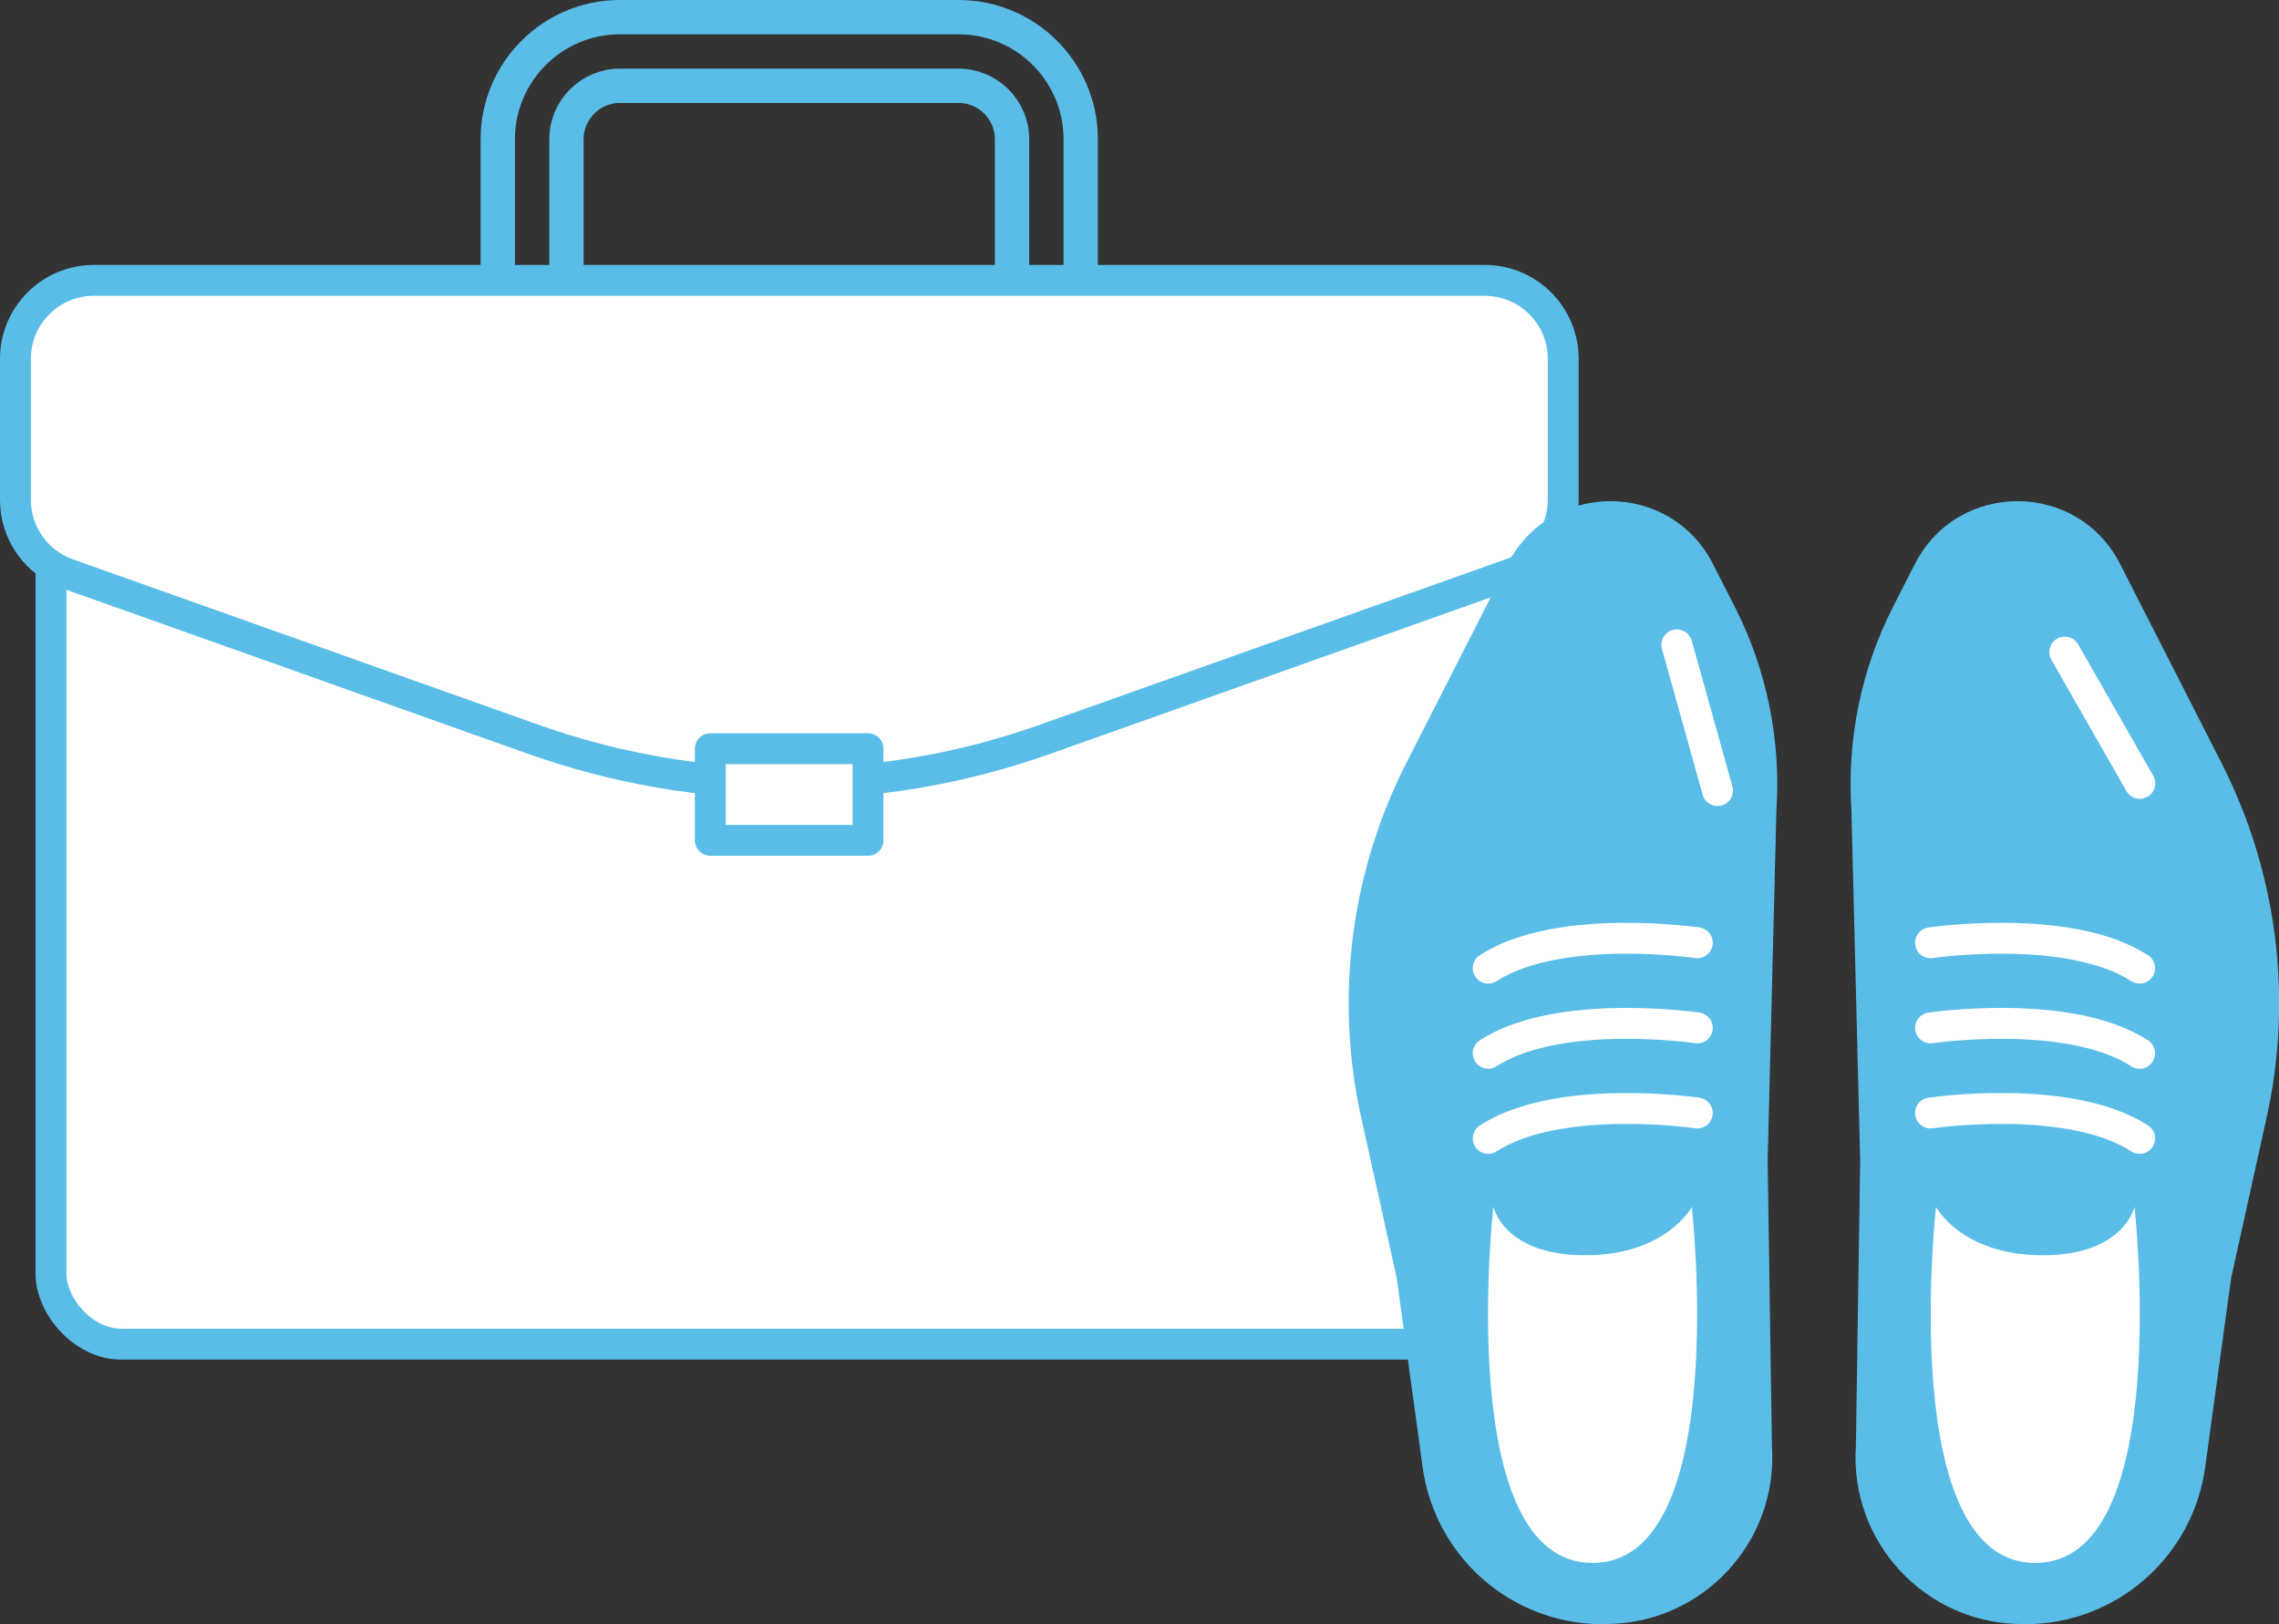
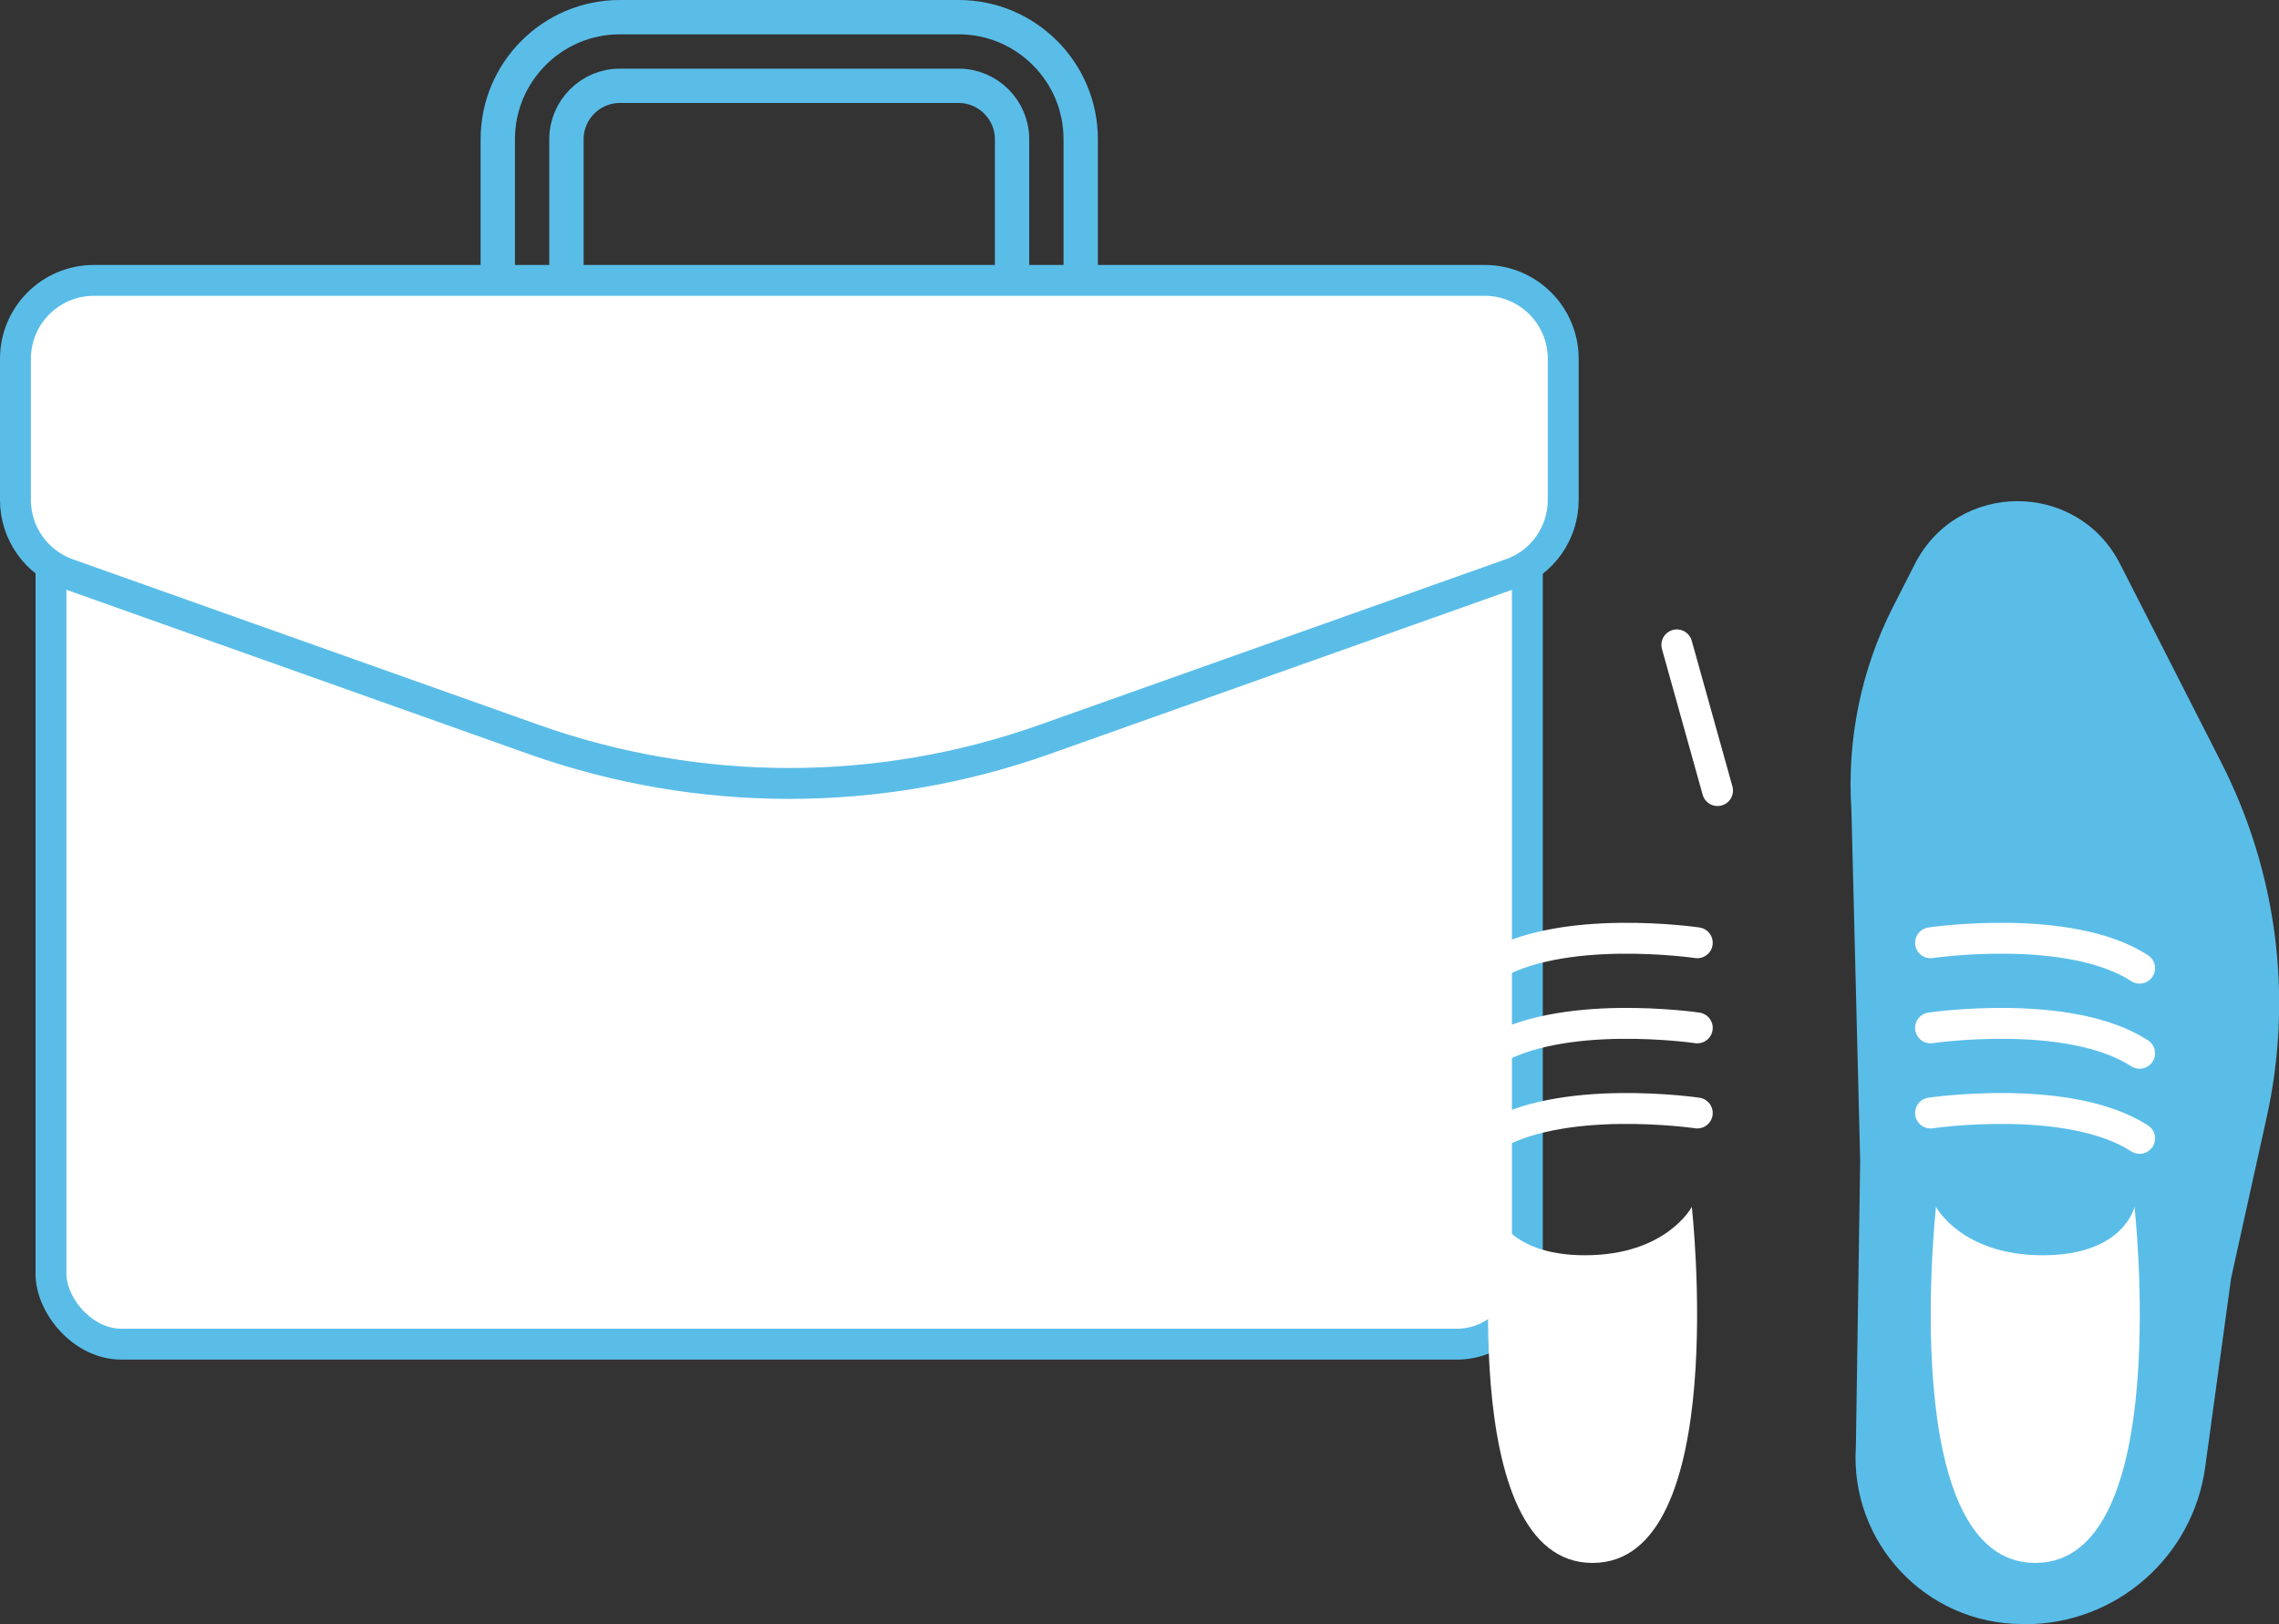
<svg xmlns="http://www.w3.org/2000/svg" id="_レイヤー_2" data-name="レイヤー 2" viewBox="0 0 132.77 94.64">
  <rect x="0" y="0" width="132.77" height="94.64" fill="#333333" stroke="none" />
  <defs>
    <style>
      .cls-1 {
        stroke: #fff;
      }

      .cls-1, .cls-2 {
        stroke-linecap: round;
        stroke-linejoin: round;
        stroke-width: 1.8px;
      }

      .cls-1, .cls-3 {
        fill: none;
      }

      .cls-4, .cls-2 {
        fill: #fff;
      }

      .cls-2, .cls-3 {
        stroke: #5abde8;
      }

      .cls-3 {
        stroke-miterlimit: 10;
        stroke-width: 2px;
      }

      .cls-5 {
        fill: #5abde8;
      }
    </style>
  </defs>
  <g id="_レイヤー_1-2" data-name="レイヤー 1">
    <g>
      <rect class="cls-2" x="2.97" y="24.73" width="86.01" height="53.6" rx="4.1" ry="4.1" />
      <path class="cls-3" d="M55.85,28.73h-19.74c-3.92,0-7.11-3.19-7.11-7.11v-13.51c0-3.92,3.19-7.11,7.11-7.11h19.74c3.92,0,7.11,3.19,7.11,7.11v13.51c0,3.92-3.19,7.11-7.11,7.11ZM36.11,5c-1.71,0-3.11,1.4-3.11,3.11v13.51c0,1.71,1.39,3.11,3.11,3.11h19.74c1.71,0,3.11-1.4,3.11-3.11v-13.51c0-1.71-1.4-3.11-3.11-3.11h-19.74Z" />
      <path class="cls-2" d="M88.02,33.44l-27.16,9.65c-9.63,3.42-20.14,3.42-29.77,0L3.94,33.44c-1.82-.65-3.04-2.37-3.04-4.3v-8.23c0-2.52,2.04-4.57,4.57-4.57h81.03c2.52,0,4.57,2.04,4.57,4.57v8.23c0,1.93-1.22,3.66-3.04,4.3Z" />
-       <rect class="cls-2" x="41.38" y="43.63" width="9.19" height="5.34" />
    </g>
    <path class="cls-5" d="M117.99,94.64h-.18c-5.61,0-10.06-4.75-9.69-10.35l.25-16.64-.51-20.43c-.27-4.1.56-8.19,2.42-11.85l1.27-2.49c2.49-4.9,9.48-4.9,11.97,0l5.9,11.58c3.24,6.37,4.18,13.68,2.63,20.66l-2.07,9.36-1.51,11.02c-.72,5.24-5.19,9.15-10.48,9.15Z" />
    <path class="cls-4" d="M112.78,70.32s1.48,2.83,6.23,2.83,5.34-2.83,5.34-2.83c0,0,2.33,20.76-5.78,20.76s-5.78-20.76-5.78-20.76Z" />
    <g>
      <path class="cls-1" d="M112.47,54.94s8.05-1.19,12.18,1.48" />
      <path class="cls-1" d="M112.47,59.9s8.05-1.19,12.18,1.48" />
      <path class="cls-1" d="M112.47,64.86s8.05-1.19,12.18,1.48" />
    </g>
-     <path class="cls-5" d="M93.36,94.64h.18c5.61,0,10.06-4.75,9.69-10.35l-.25-16.64.51-20.43c.27-4.1-.56-8.19-2.42-11.85l-1.27-2.49c-2.49-4.9-9.48-4.9-11.97,0l-5.9,11.58c-3.24,6.37-4.18,13.68-2.63,20.66l2.07,9.36,1.51,11.02c.72,5.24,5.19,9.15,10.48,9.15Z" />
    <path class="cls-4" d="M98.57,70.32s-1.48,2.83-6.23,2.83c-4.75,0-5.34-2.83-5.34-2.83,0,0-2.33,20.76,5.78,20.76,8.11,0,5.78-20.76,5.78-20.76Z" />
    <g>
      <path class="cls-1" d="M98.88,54.94s-8.05-1.19-12.18,1.48" />
      <path class="cls-1" d="M98.88,59.9s-8.05-1.19-12.18,1.48" />
      <path class="cls-1" d="M98.88,64.86s-8.05-1.19-12.18,1.48" />
    </g>
-     <line class="cls-1" x1="120.29" y1="38" x2="124.66" y2="45.65" />
    <line class="cls-1" x1="97.69" y1="37.58" x2="100.06" y2="46.07" />
  </g>
</svg>